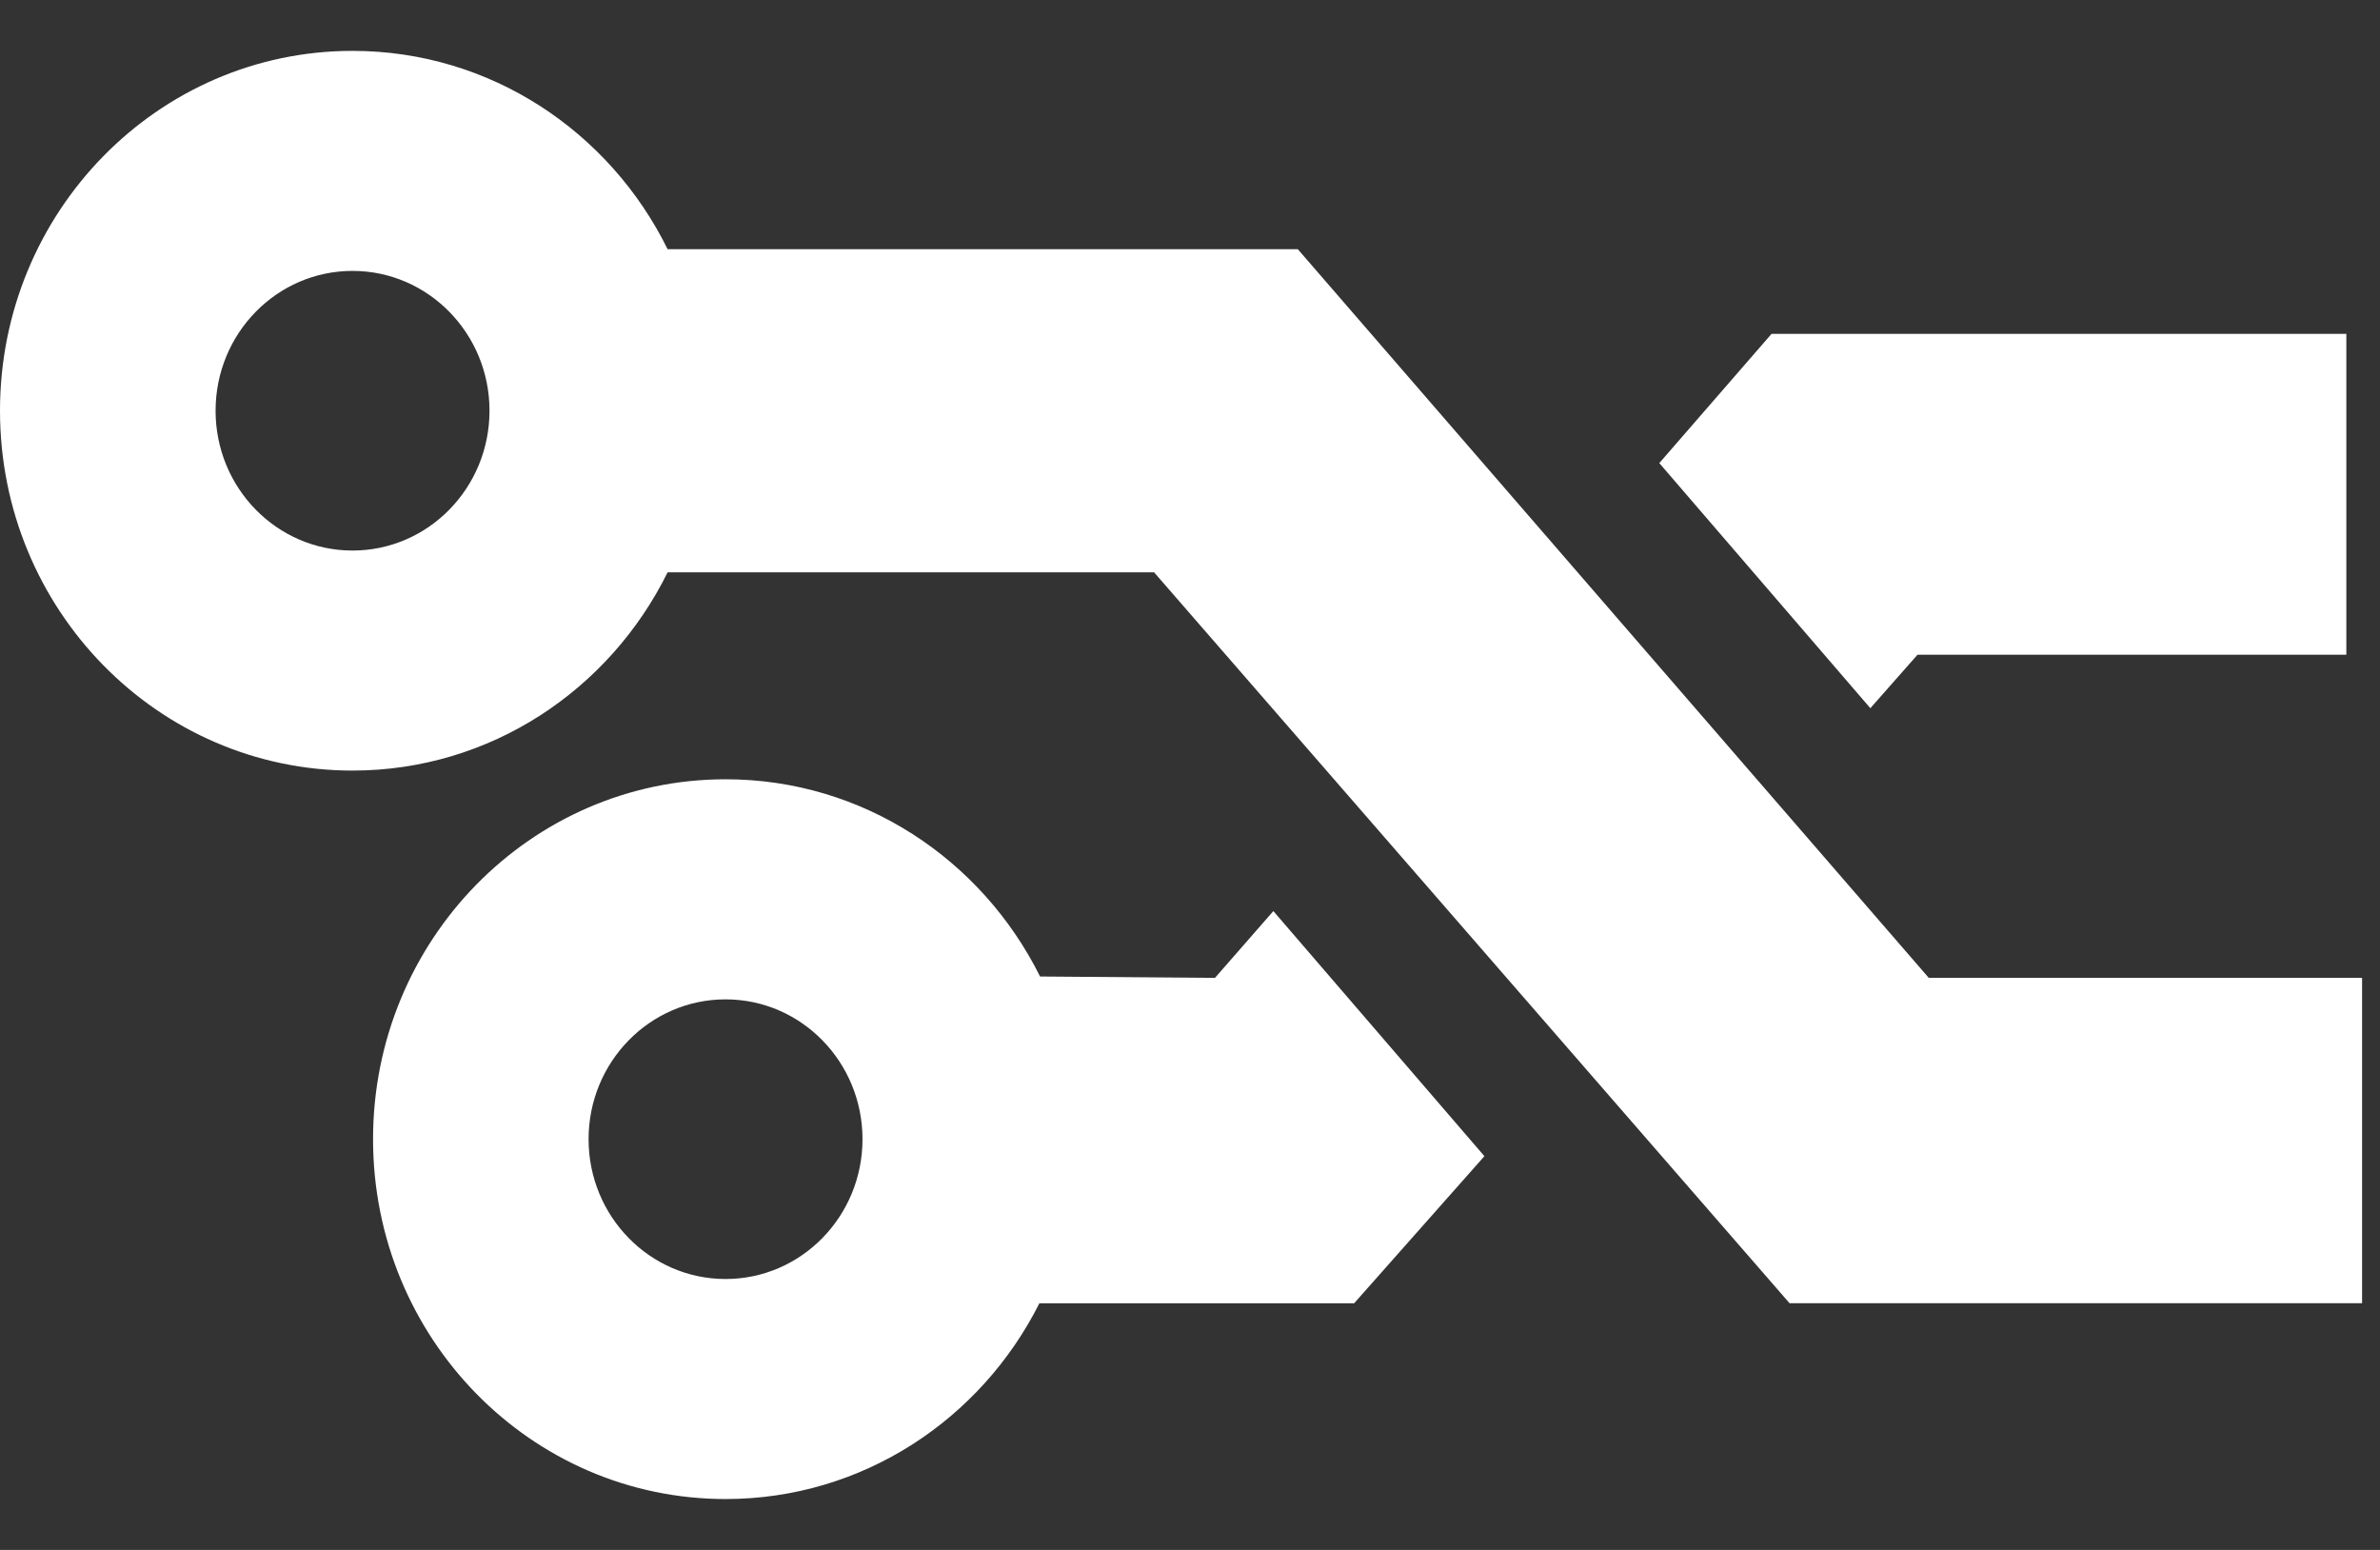
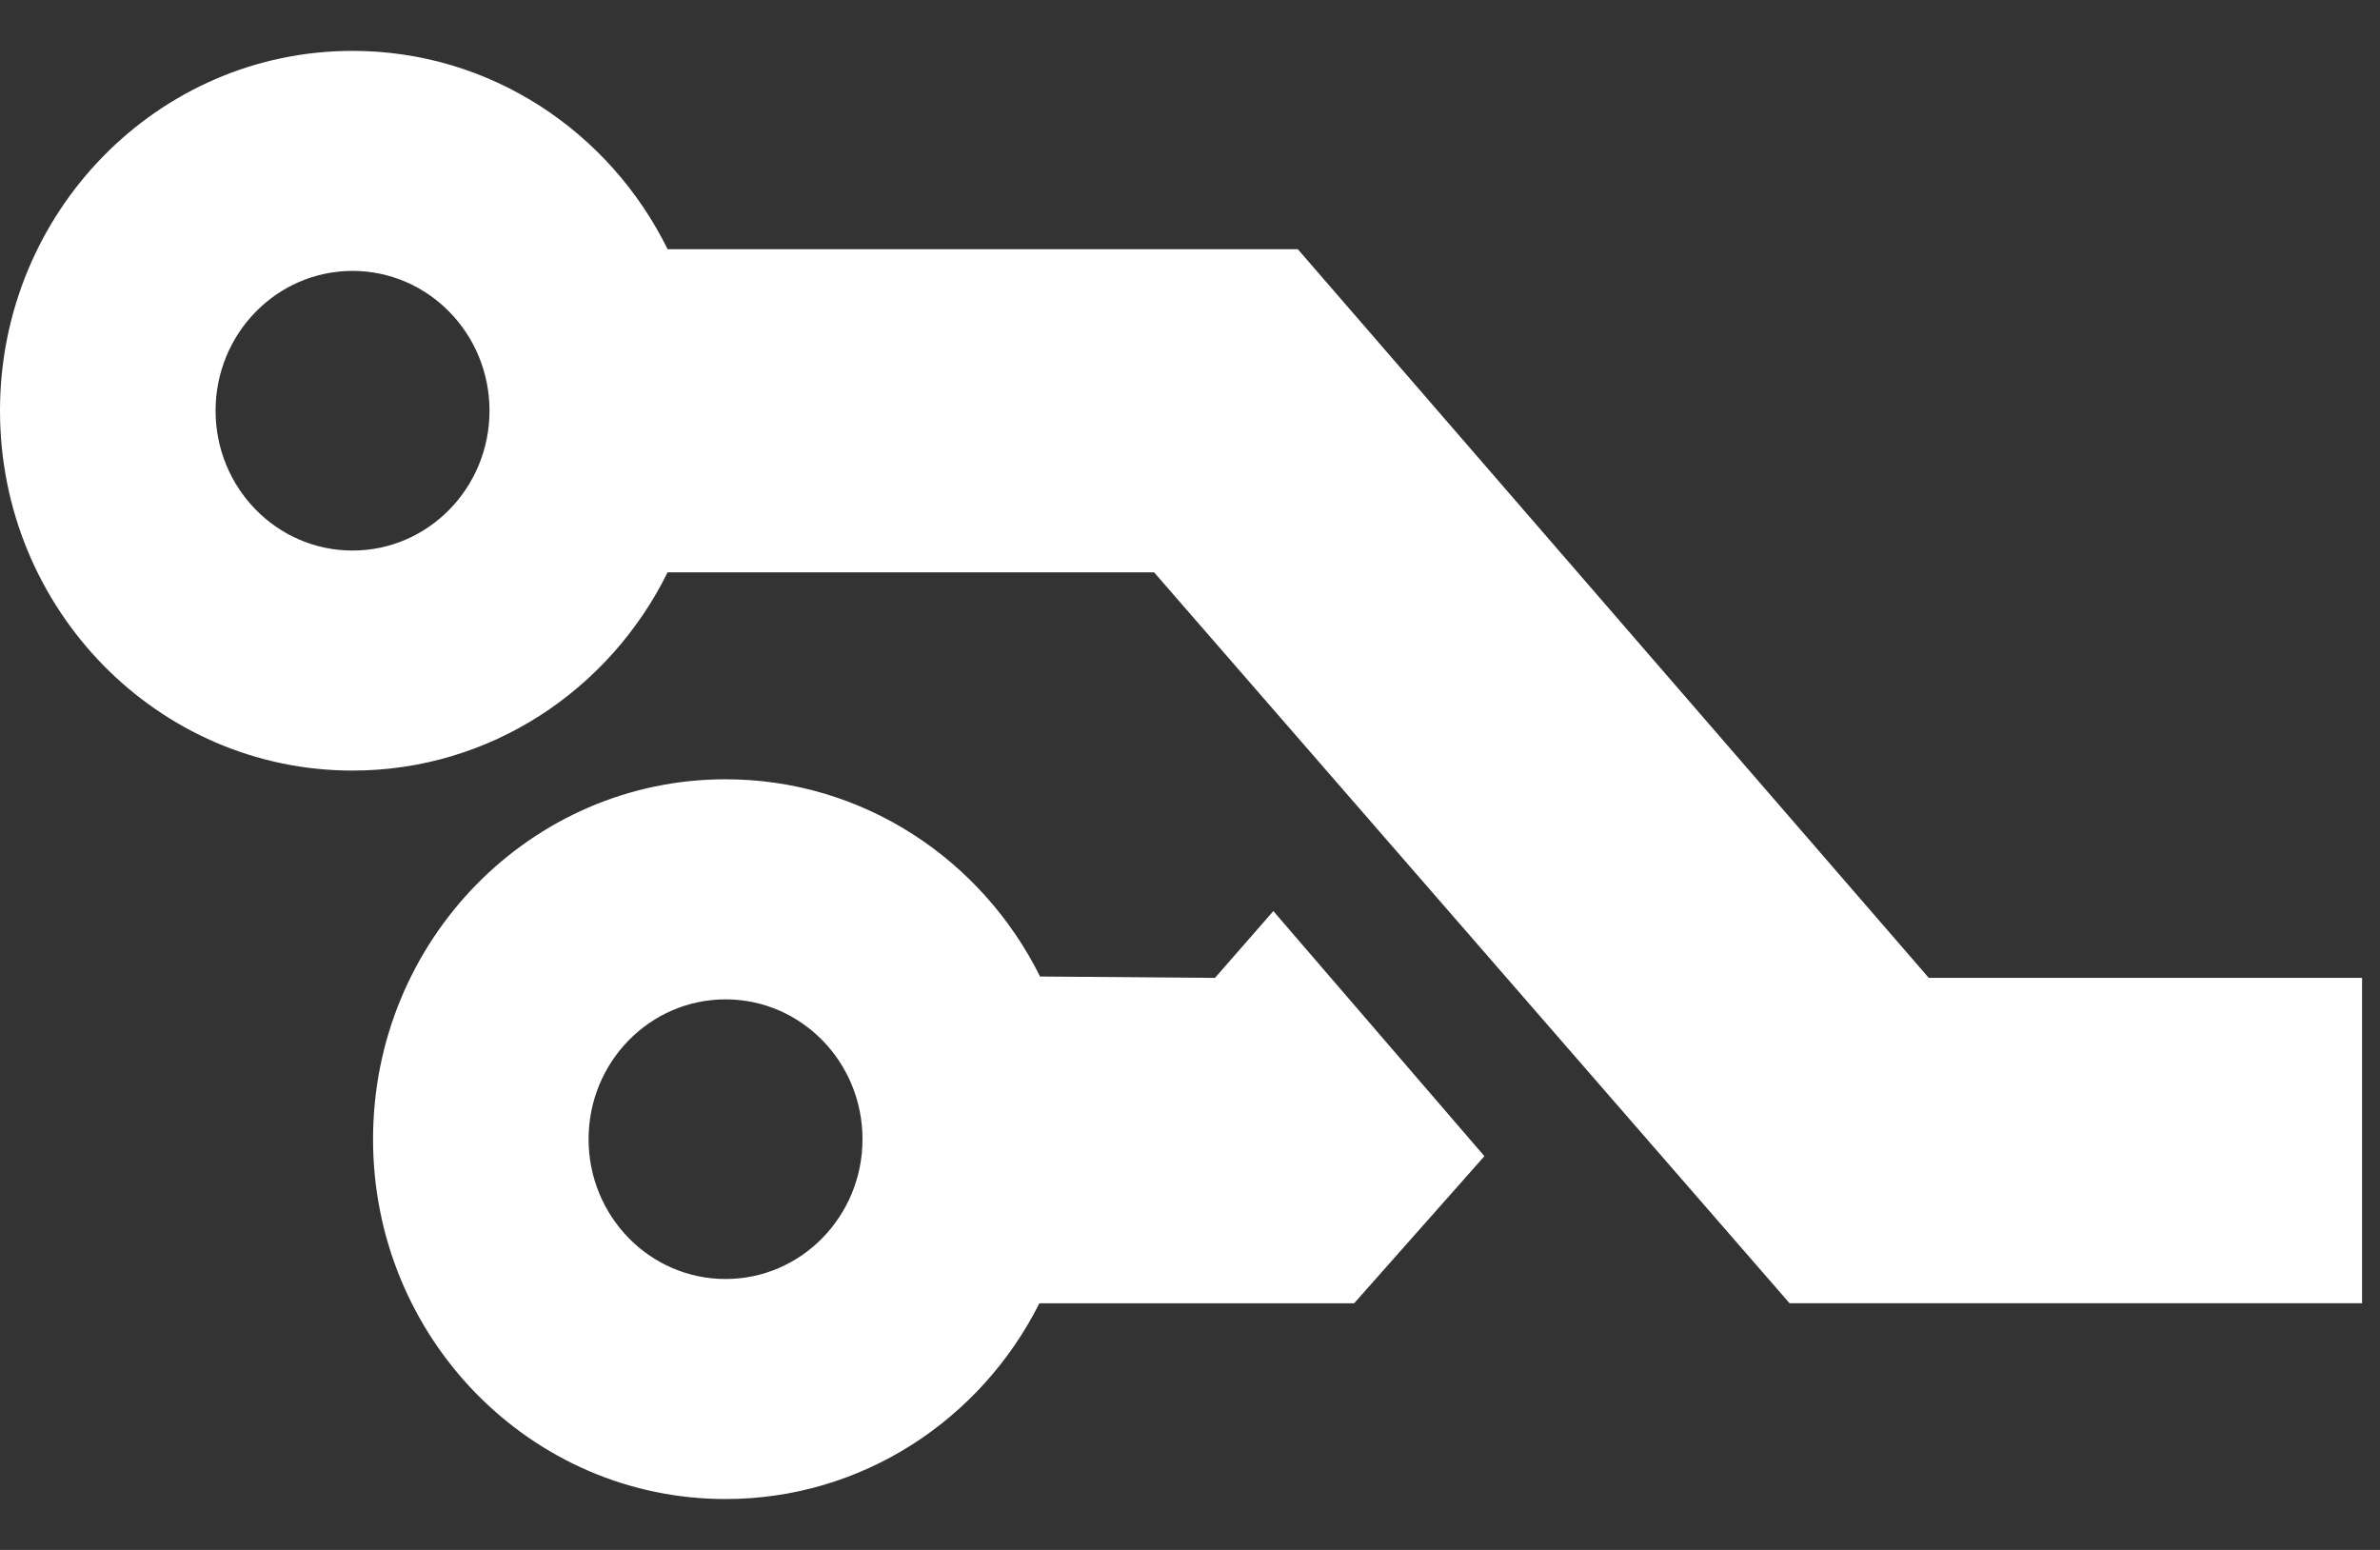
<svg xmlns="http://www.w3.org/2000/svg" width="43" height="28" viewBox="0 0 43 28" fill="none">
  <rect x="0" y="0" width="43" height="28" fill="#333333" stroke="none" />
  <path d="M34.847 17.665L23.448 4.502H12.062C11.014 2.377 8.859 0.919 6.369 0.919C2.852 0.919 0 3.83 0 7.42C0 11.011 2.852 13.921 6.369 13.921C8.859 13.921 11.014 12.463 12.062 10.339H20.851L32.332 23.543H42.676V17.665H34.847V17.665ZM6.369 9.946C5.002 9.946 3.895 8.815 3.895 7.42C3.895 6.025 5.002 4.894 6.369 4.894C7.736 4.894 8.844 6.025 8.844 7.42C8.844 8.815 7.736 9.946 6.369 9.946Z" fill="white" />
  <path d="M23.006 16.459L21.951 17.666L18.791 17.641C17.74 15.527 15.59 14.078 13.109 14.078C9.591 14.078 6.74 16.989 6.74 20.58C6.74 24.171 9.591 27.081 13.109 27.081C15.58 27.081 17.724 25.644 18.779 23.544H24.466L26.819 20.887L23.006 16.459ZM13.109 23.106C11.742 23.106 10.634 21.975 10.634 20.58C10.634 19.185 11.742 18.054 13.109 18.054C14.476 18.054 15.583 19.185 15.583 20.58C15.583 21.975 14.475 23.106 13.109 23.106Z" fill="white" />
-   <path d="M29.979 8.366L33.792 12.794L34.644 11.828H42.392V6.031H32.007L29.979 8.366Z" fill="white" />
</svg>